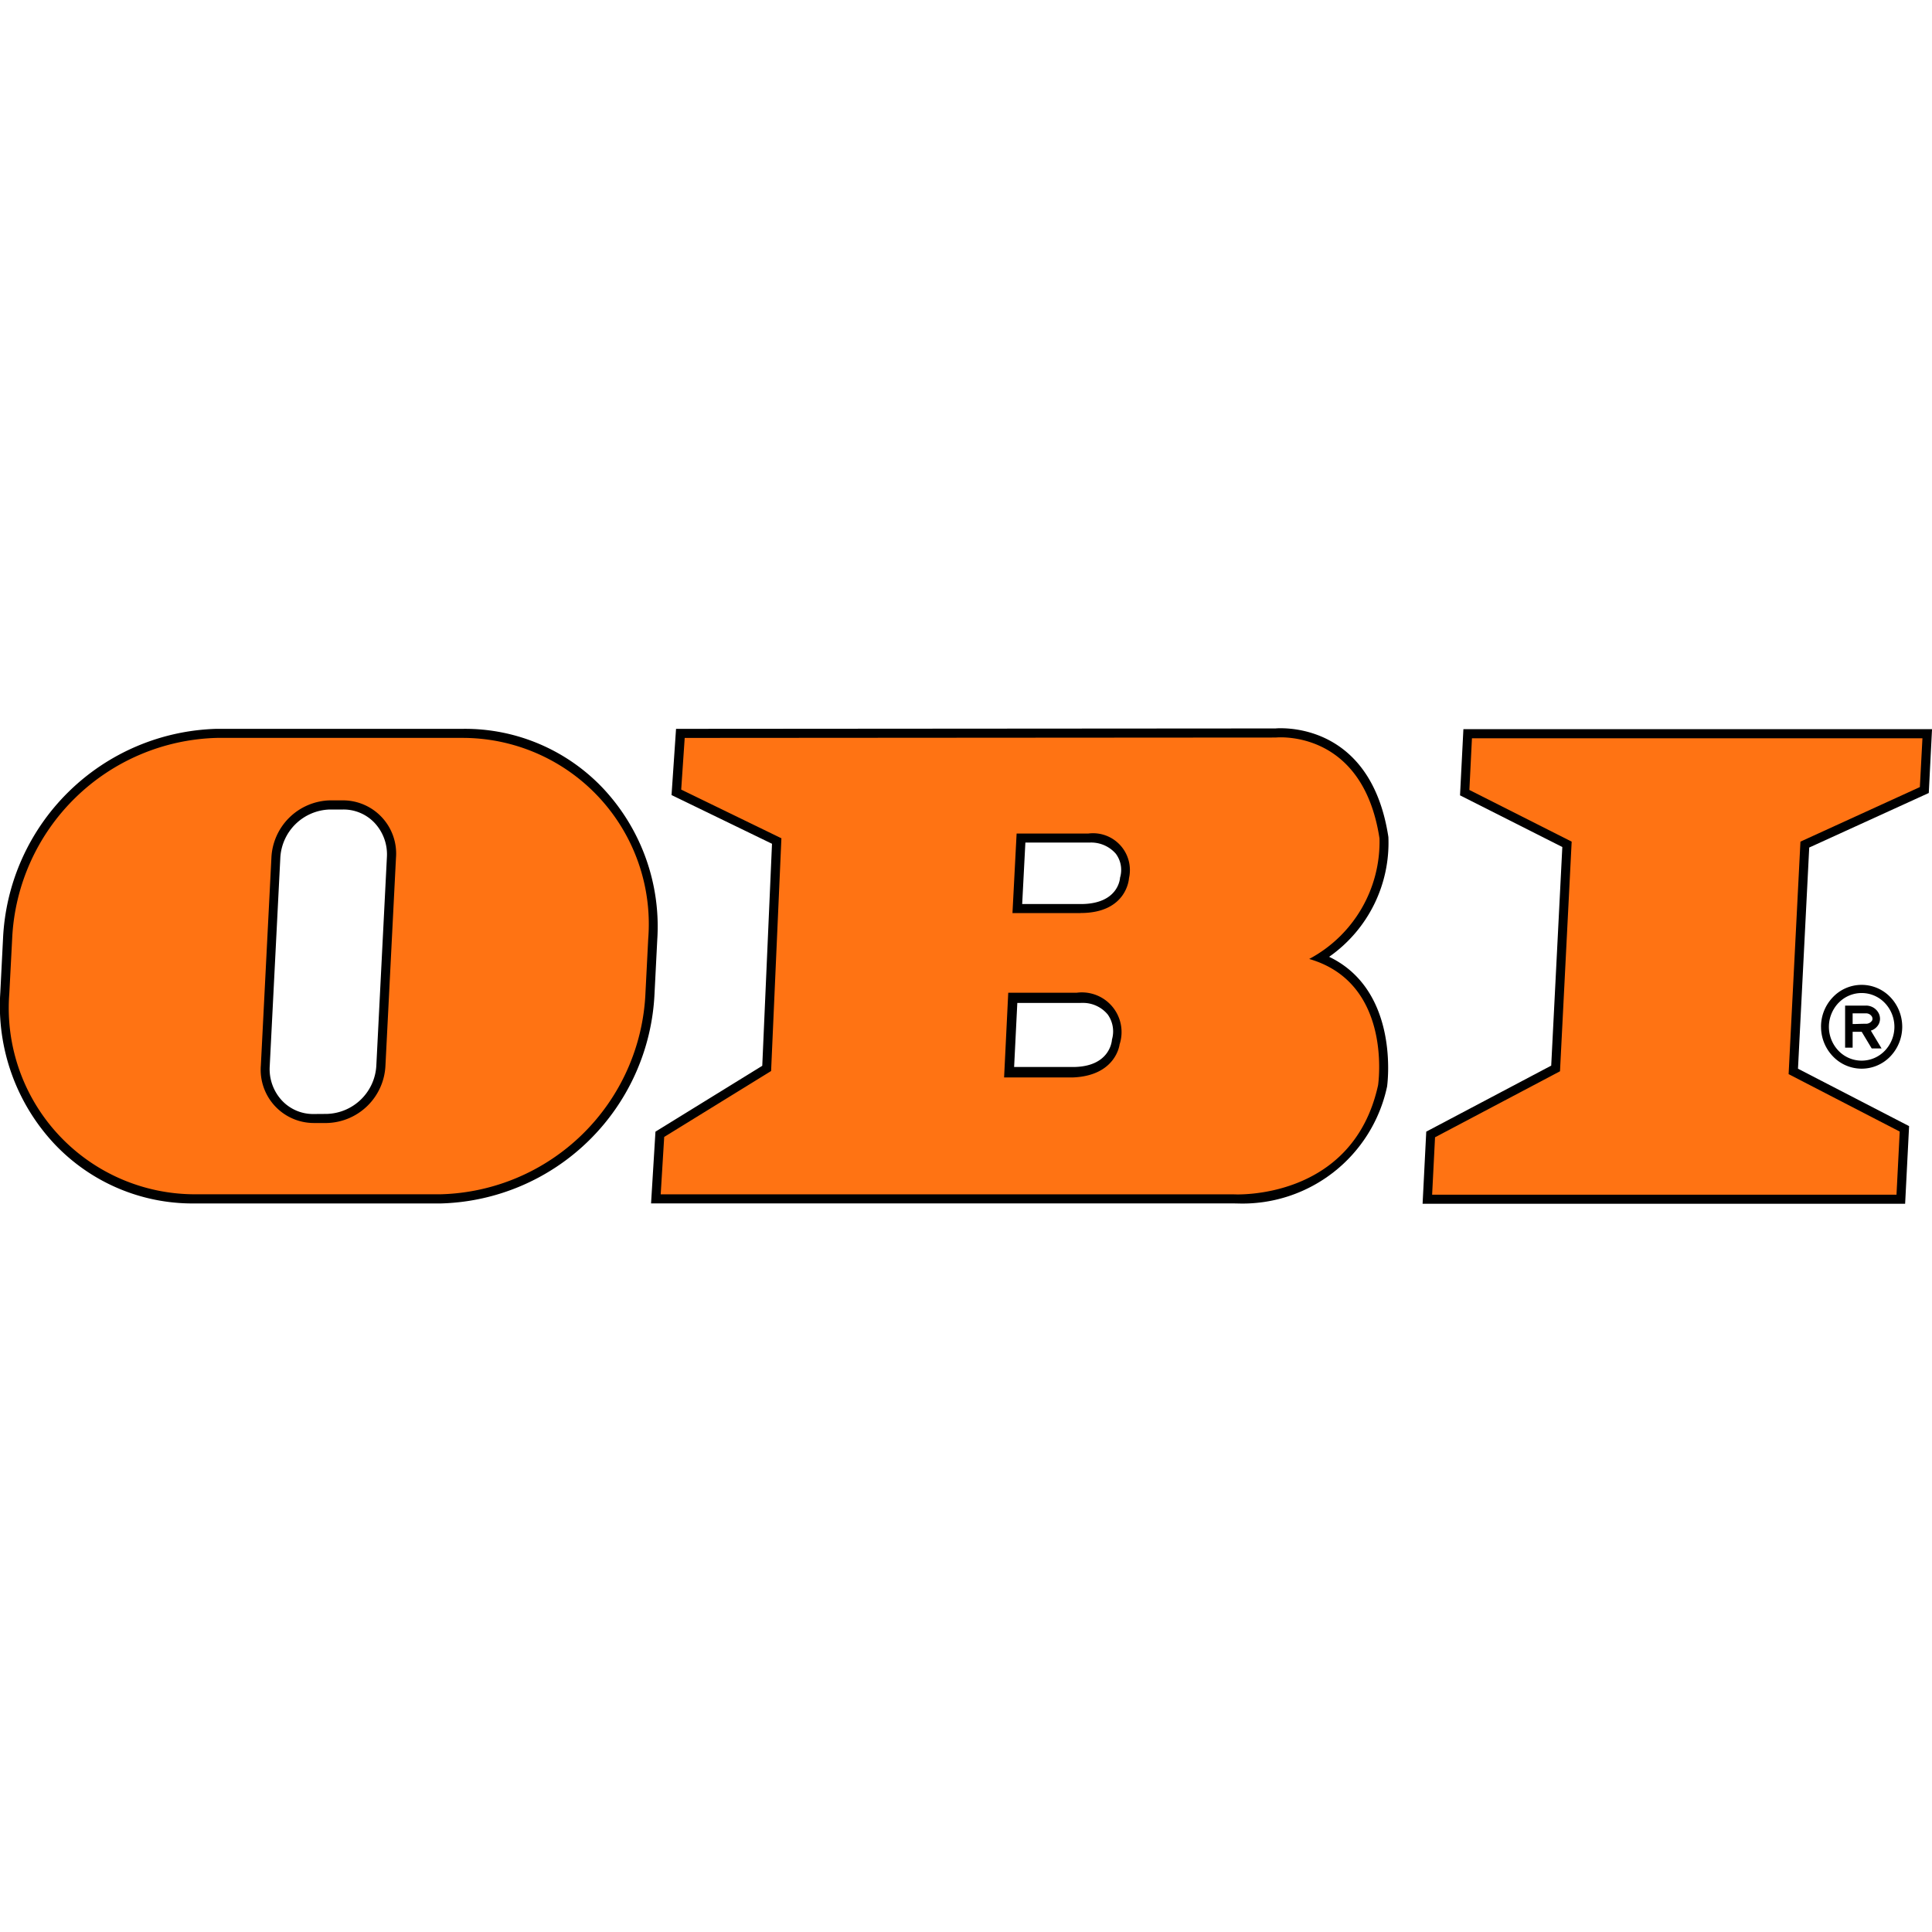
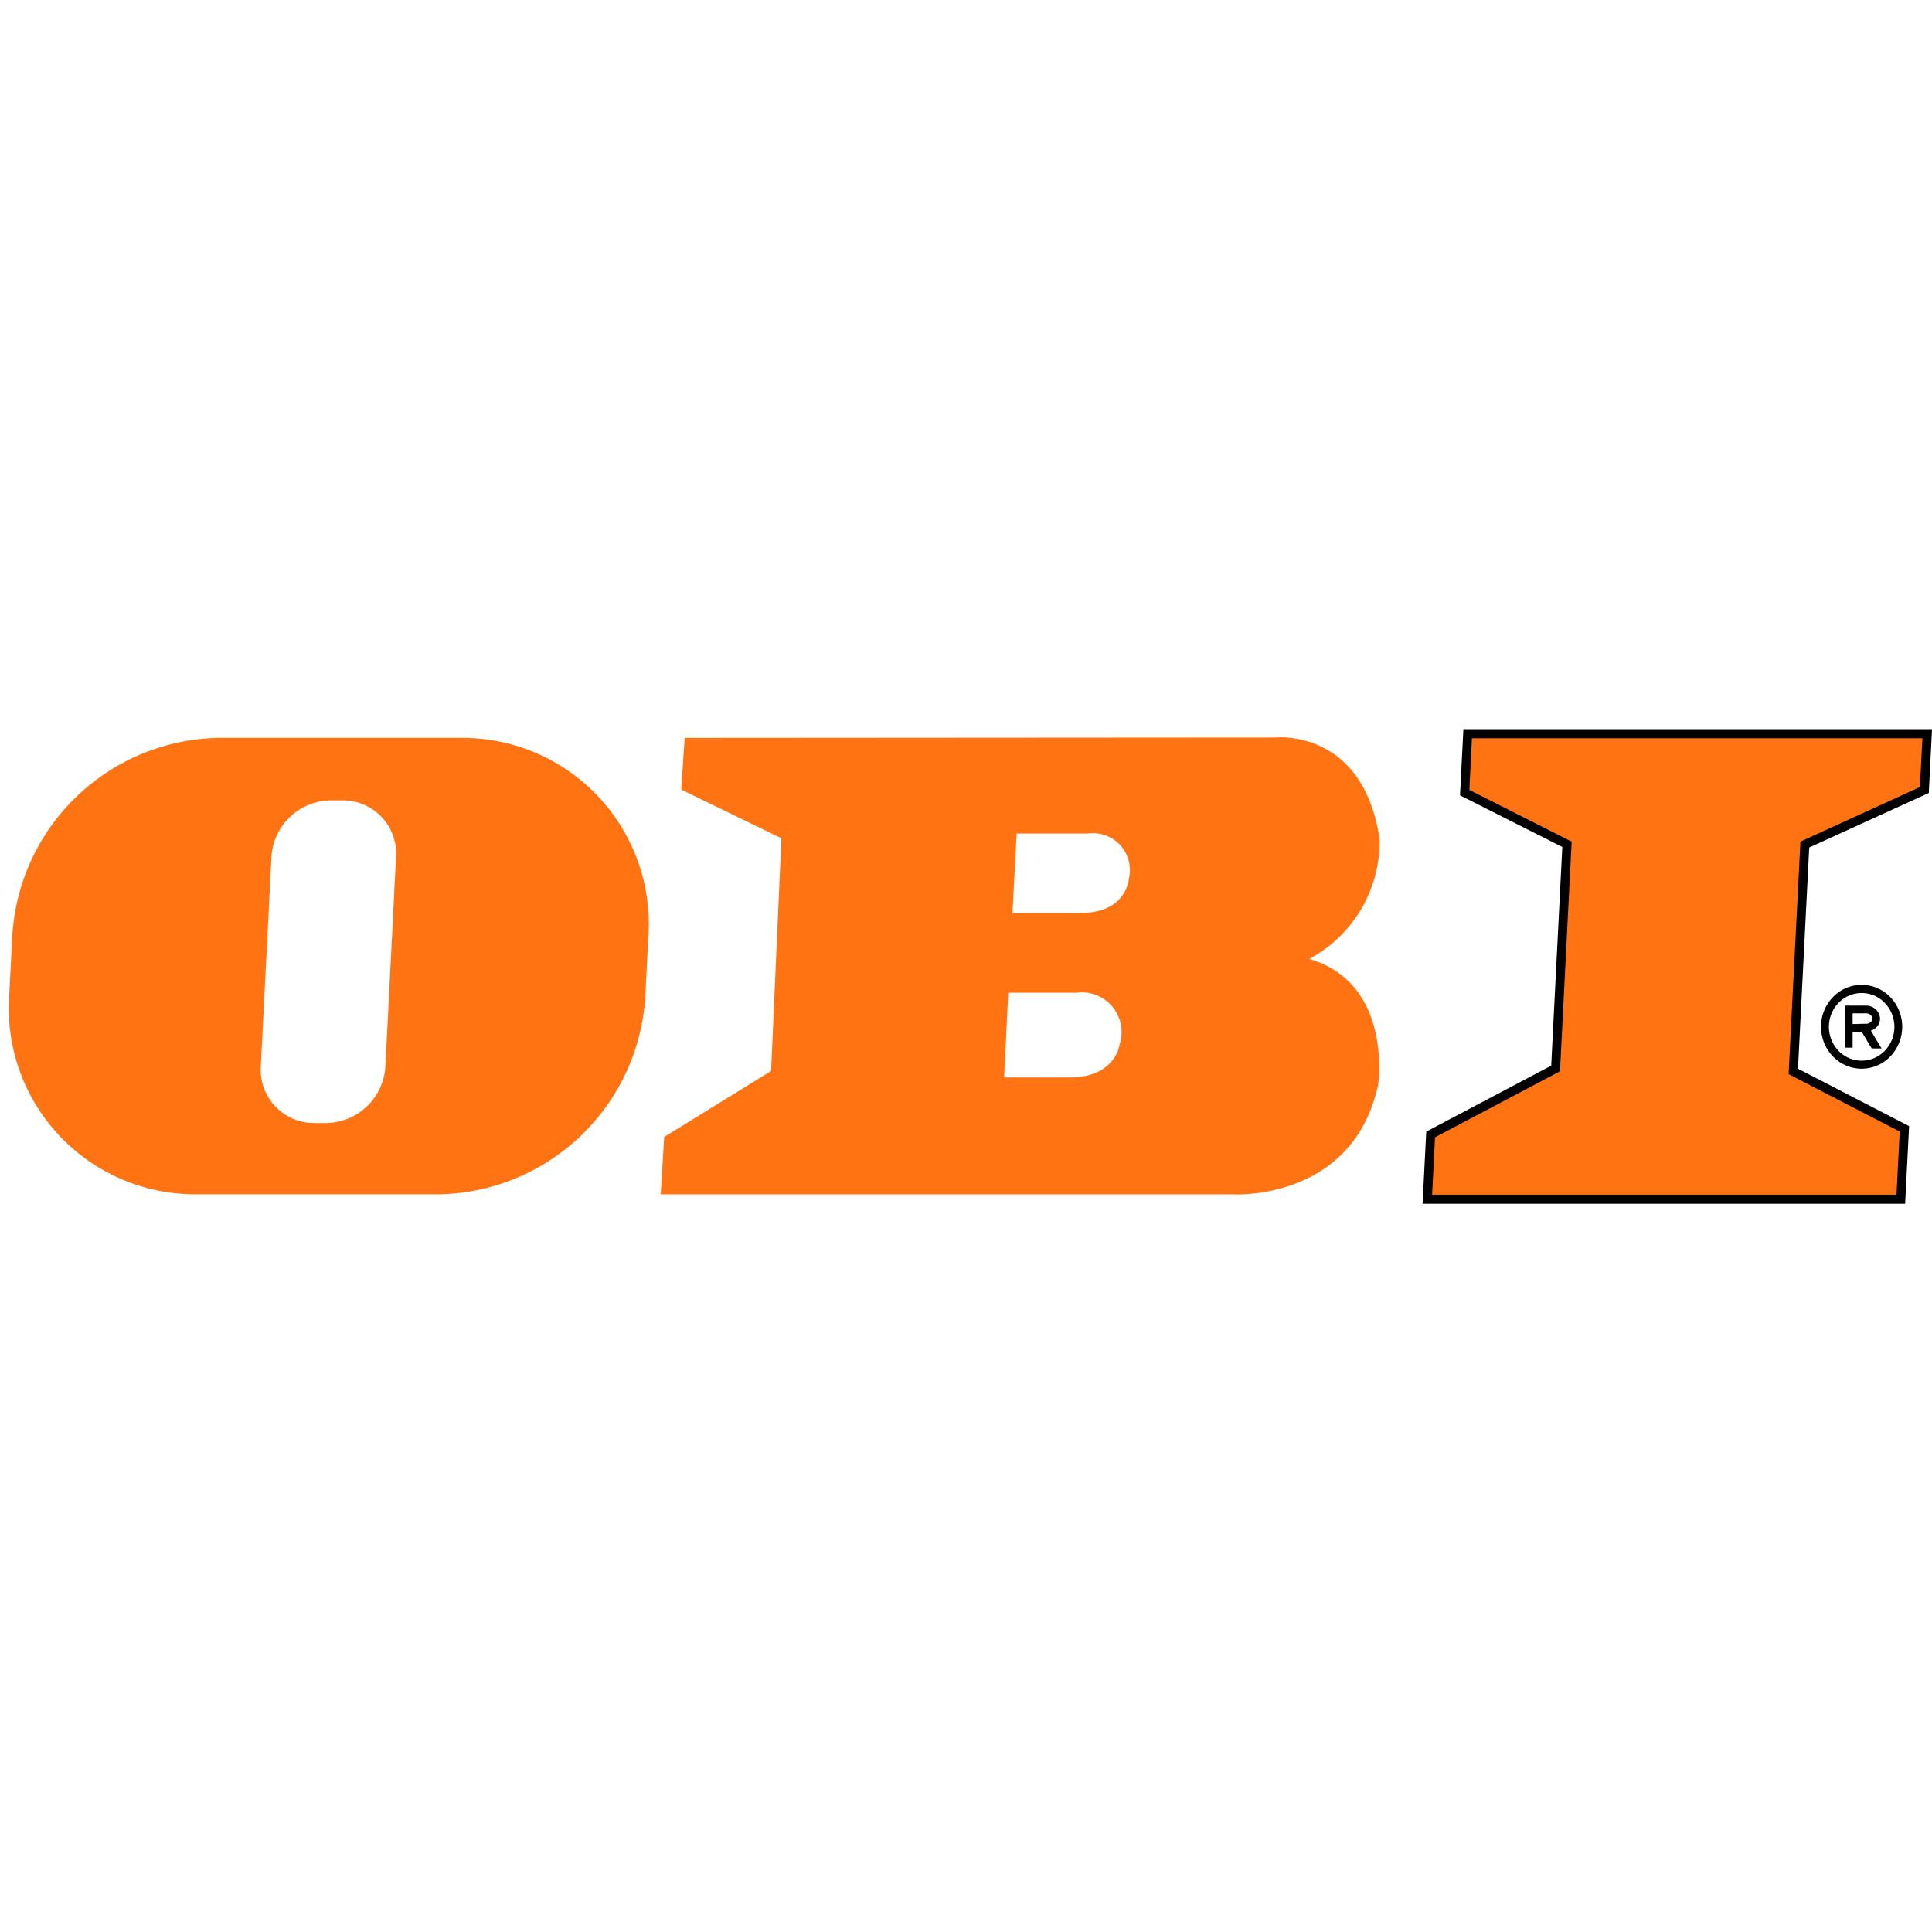
<svg xmlns="http://www.w3.org/2000/svg" width="75" height="75" viewBox="0 0 75 75">
  <defs>
    <clipPath id="clip-obi-li">
      <rect width="75" height="75" />
    </clipPath>
  </defs>
  <g id="obi-li" clip-path="url(#clip-obi-li)">
    <g id="obi" transform="translate(0.002 28.273)">
      <path id="polygon8_-_Contorno" data-name="polygon8 - Contorno" d="M549.288,18.787H530.556l.142-2.8,4.851-2.563.431-8.486-3.971-2.006.131-2.568h18.192l-.126,2.477-4.641,2.117-.436,8.586,4.313,2.229Z" transform="translate(-475.333 -0.33)" />
-       <path id="Tracciato_550" data-name="Tracciato 550" d="M-8488,22980.824h-22.618l.171-2.785,4.146-2.557.378-8.619-3.9-1.891.175-2.57,23.272-.016a1.769,1.769,0,0,1,.2-.008c.83,0,3.583.3,4.181,4.223a5.4,5.4,0,0,1-2.3,4.65c2.769,1.33,2.255,4.994,2.25,5.033a5.738,5.738,0,0,1-5.8,4.543Zm-8.4-7.781-.124,2.486h2.274c1.412,0,1.518-.959,1.525-1.068a1.133,1.133,0,0,0-.164-.969,1.248,1.248,0,0,0-1.009-.451Zm.313-6.227-.124,2.387h2.274c1.412,0,1.519-.92,1.525-1.025a1.048,1.048,0,0,0-.164-.928,1.268,1.268,0,0,0-1.01-.434Z" transform="translate(8535.89 -22962.381)" />
-       <path id="path12_-_Contorno" data-name="path12 - Contorno" d="M8.42.209H18a7.373,7.373,0,0,1,5.4,2.3,7.837,7.837,0,0,1,2.114,5.866L25.406,10.5a8.537,8.537,0,0,1-8.3,8.134H7.521a7.373,7.373,0,0,1-5.4-2.3A7.837,7.837,0,0,1,.009,10.46L.116,8.343A8.538,8.538,0,0,1,8.42.209Zm4.267,14.949a1.982,1.982,0,0,0,1.921-1.895L15.017,5.2a1.791,1.791,0,0,0-.48-1.342,1.658,1.658,0,0,0-1.214-.517H12.8a1.981,1.981,0,0,0-1.921,1.895l-.41,8.067a1.792,1.792,0,0,0,.48,1.342,1.658,1.658,0,0,0,1.214.517Z" transform="translate(0 -0.189)" />
      <path id="polygon8" d="M539.076,16.672l.453-8.915-3.971-2.006.1-2.006h17.488l-.1,1.894L548.41,7.757l-.459,9.026,4.313,2.229-.125,2.451H534.112l.113-2.229Z" transform="translate(-478.519 -3.358)" fill="#ff7313" fill-rule="evenodd" />
      <path id="path10" d="M262.376,16.583h-2.645l.161-3.287h2.649a1.54,1.54,0,0,1,1.673,2.006s-.135,1.226-1.838,1.282Zm.325-6.38h-2.645l.161-3.088H263a1.43,1.43,0,0,1,1.579,1.735S264.511,10.2,262.7,10.2Zm7.576-6.815s3.373-.362,4.027,3.916a5.153,5.153,0,0,1-2.729,4.68c3.268.944,2.674,4.9,2.674,4.9-.987,4.495-5.587,4.238-5.587,4.238H246.4l.136-2.229,4.15-2.559.4-9.035-3.89-1.89.136-2.006,22.951-.015Z" transform="translate(-220.754 -3.03)" fill="#ff7313" fill-rule="evenodd" />
      <path id="path12" d="M15.834,6.014h.518A2.066,2.066,0,0,1,18.4,8.243l-.409,8.067a2.335,2.335,0,0,1-2.272,2.229H15.2a2.066,2.066,0,0,1-2.046-2.229l.41-8.067a2.335,2.335,0,0,1,2.272-2.229ZM11.45,3.589h9.581a7.23,7.23,0,0,1,7.161,7.8l-.108,2.117a8.172,8.172,0,0,1-7.952,7.8H10.55a7.23,7.23,0,0,1-7.16-7.8L3.5,11.389a8.172,8.172,0,0,1,7.952-7.8Z" transform="translate(-3.03 -3.217)" fill="#ff7313" fill-rule="evenodd" />
      <path id="path14" d="M679.155,97.329a1.649,1.649,0,0,1,.462-1.151,1.541,1.541,0,0,1,2.229,0,1.664,1.664,0,0,1,0,2.3h0a1.54,1.54,0,0,1-2.228,0h0a1.65,1.65,0,0,1-.462-1.149Zm1.577.193h-.35v.617h-.292V96.506h.814a.549.549,0,0,1,.485.289.489.489,0,0,1,.056.218h0a.463.463,0,0,1-.056.224.527.527,0,0,1-.3.241l.416.691h-.383l-.388-.646Zm-.35-.3c.174,0,.322-.011.518-.011h.027a.28.28,0,0,0,.207-.121.146.146,0,0,0,.018-.074.18.18,0,0,0-.02-.08.264.264,0,0,0-.236-.129h-.514v.414Zm-.55-.819a1.344,1.344,0,0,0,0,1.855h0a1.244,1.244,0,0,0,1.8,0h0a1.342,1.342,0,0,0,0-1.854,1.243,1.243,0,0,0-1.8,0Z" transform="translate(-608.465 -85.742)" />
    </g>
  </g>
</svg>